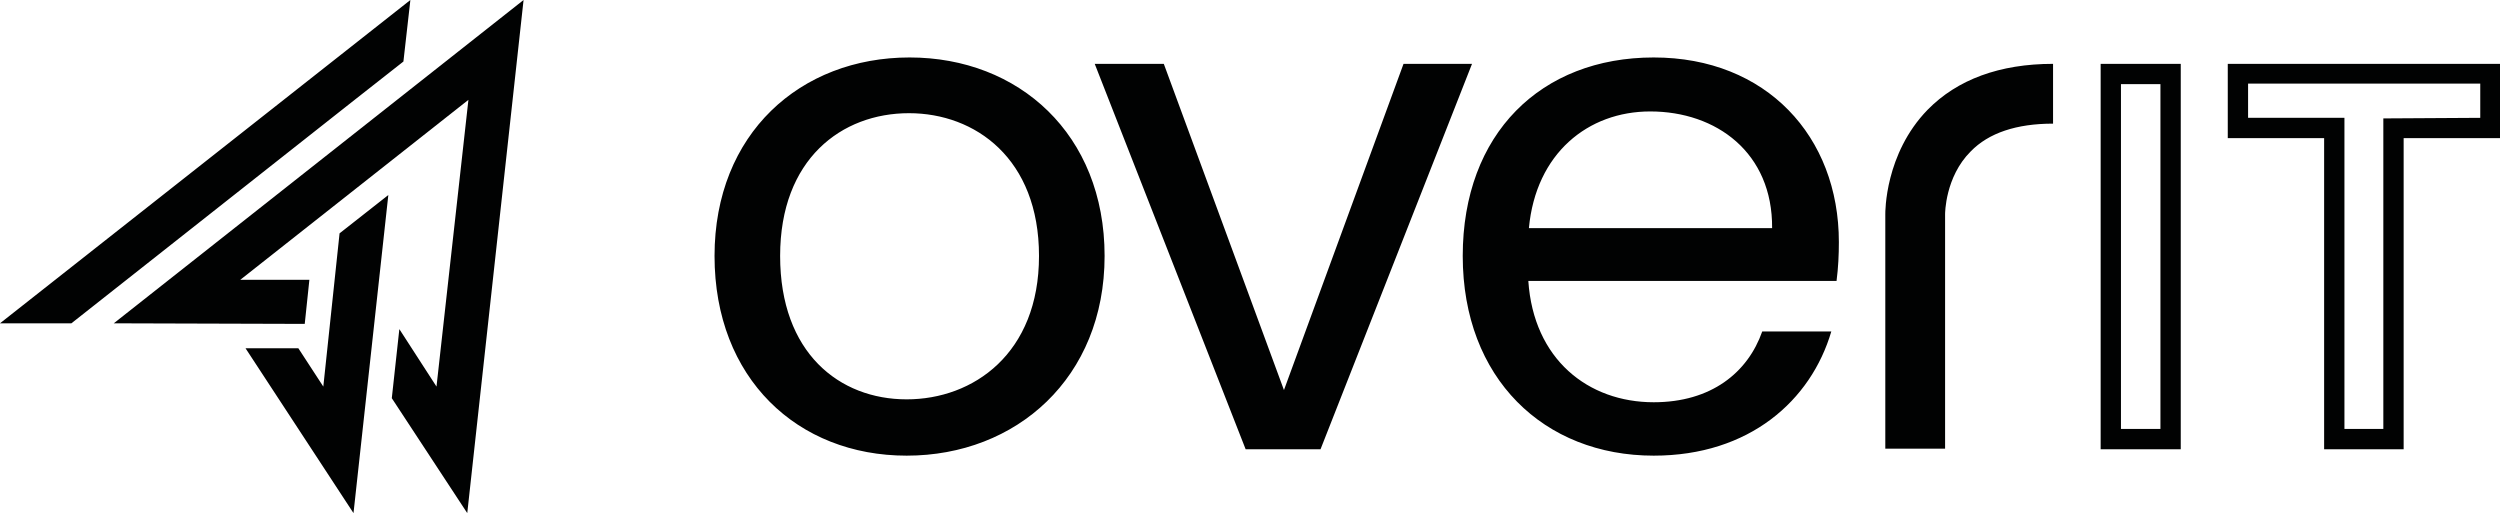
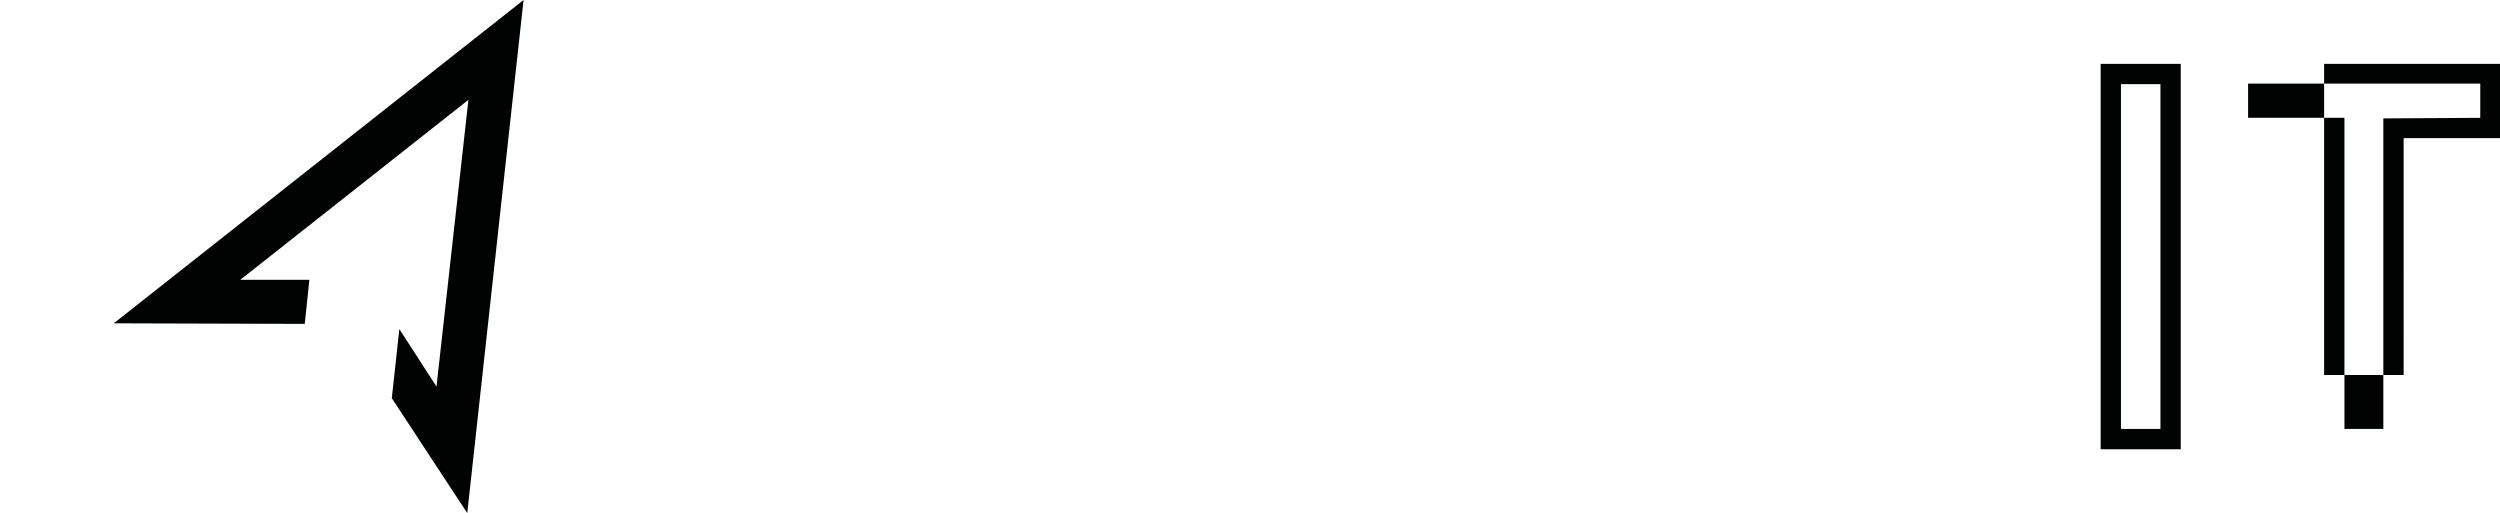
<svg xmlns="http://www.w3.org/2000/svg" version="1.1" id="Livello_1" x="0" y="0" viewBox="0 0 430.7 88.4" xml:space="preserve">
  <style type="text/css">.st0{fill:#010202}</style>
  <g id="Livello_2_1_">
    <g id="Livello_1-2">
-       <path class="st0" d="M156.2 78.5c-18.8 0-33.1-13.3-33.1-34.4s14.8-34.2 33.6-34.2 33.6 13.2 33.6 34.2-15.2 34.4-34.1 34.4zm0-9.7c11.5 0 22.8-7.9 22.8-24.7s-11-24.6-22.4-24.6c-11.6 0-22.2 7.9-22.2 24.6s10.2 24.7 21.8 24.7zM200.5 11l20.7 56.2L241.8 11h11.8l-26.1 66.4h-12.9l-26-66.4h11.9zm84.4 67.5C266 78.5 252 65.2 252 44.1s13.5-34.2 32.9-34.2 31.9 13.6 31.9 31.8c0 2.2-.1 4.4-.4 6.7h-53.1c.9 13.5 10.3 20.9 21.6 20.9 9.9 0 16.2-5.1 18.7-12.2h11.9C312 69 301.4 78.5 284.9 78.5zm-21.5-39.2h41.9c.1-13-9.6-20.1-21-20.1-10.7 0-19.7 7.2-20.9 20.1zm71.7 38h-10.3V36.9c0-.3-.1-10.4 7.3-18 5.1-5.2 12.4-7.9 21.6-7.9v10.3c-6.3 0-11.1 1.6-14.2 4.8-4.4 4.4-4.4 10.7-4.4 10.8v40.4zm-274-60.1l8.4-6.6L70.7 0 0 55.7h12.3zm-2.6 23l-2.8 26.4-4.3-6.6h-9.1l18.6 28.4 6-54.8z" />
-       <path class="st0" d="M19.6 55.7l32.9.1.8-7.6H41.4l39.3-31-5.5 49.4-6.4-9.9-1.3 11.9 13 19.8L90.2 0zm342.3 21.7h13.8V11h-13.8v66.4zm10.3-62.9v59.4h-6.8V14.5h6.8zm11.6-3.5v12.8h16.6v53.6h13.7V23.8h16.6V11h-46.9zm26.8 9.4v53.5h-6.7V20.3h-16.6v-5.9h40v5.9l-16.7.1z" />
+       <path class="st0" d="M19.6 55.7l32.9.1.8-7.6H41.4l39.3-31-5.5 49.4-6.4-9.9-1.3 11.9 13 19.8L90.2 0zm342.3 21.7h13.8V11h-13.8v66.4zm10.3-62.9v59.4h-6.8V14.5h6.8zm11.6-3.5h16.6v53.6h13.7V23.8h16.6V11h-46.9zm26.8 9.4v53.5h-6.7V20.3h-16.6v-5.9h40v5.9l-16.7.1z" />
    </g>
  </g>
</svg>